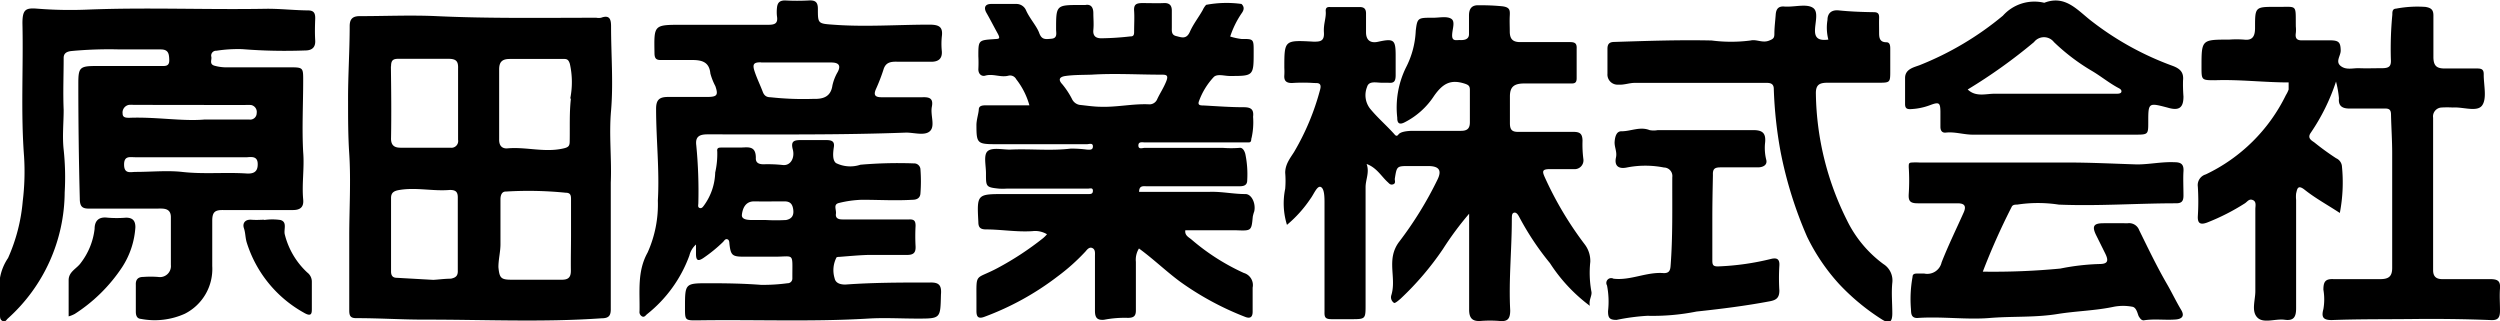
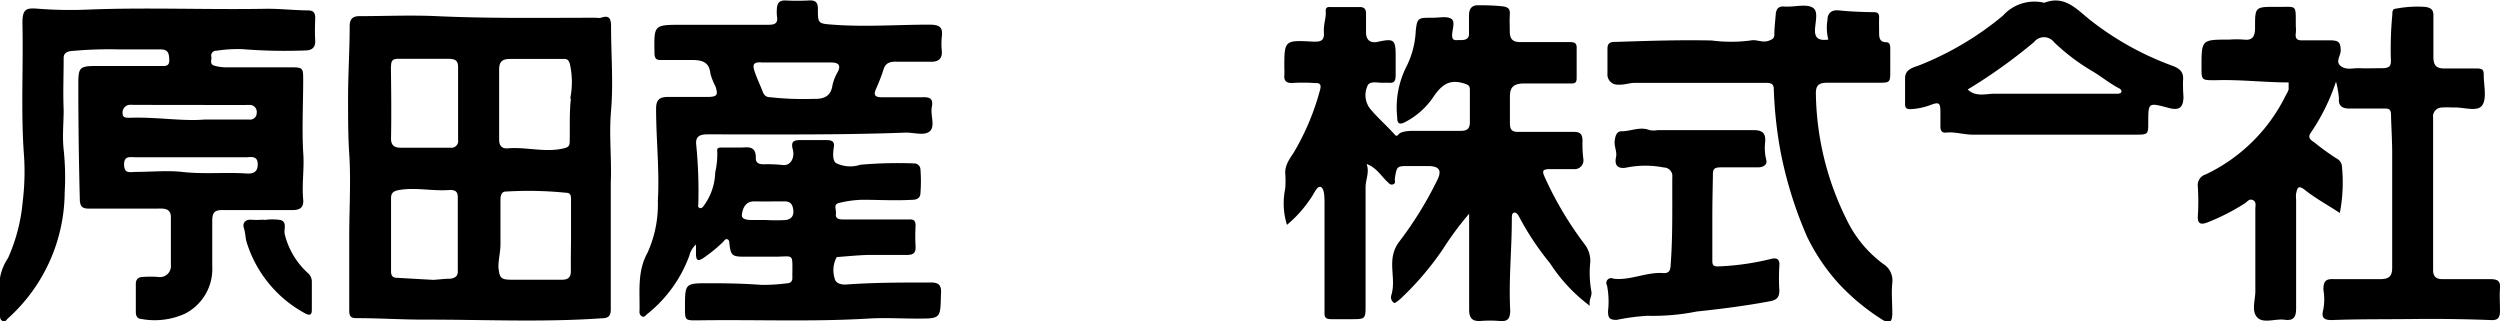
<svg xmlns="http://www.w3.org/2000/svg" viewBox="0 0 170.44 21.91">
  <g id="レイヤー_2" data-name="レイヤー 2">
    <g id="レイヤー_1-2" data-name="レイヤー 1">
      <path d="M93.17,11.18c.21.57-.07,1.06-.07,1.58,0,2.67,0,5.34,0,8,0,1,0,1-1,1-.44,0-.88,0-1.32,0s-.49-.14-.48-.51c0-2.46,0-4.92,0-7.38,0-.41,0-1-.25-1.12s-.48.5-.71.8a8.44,8.44,0,0,1-1.6,1.78,4.92,4.92,0,0,1-.12-2.46,6.53,6.53,0,0,0,0-1.09c0-.58.34-1,.6-1.41A16.76,16.76,0,0,0,90,6.11c.14-.51-.21-.44-.41-.45a10.87,10.87,0,0,0-1.51,0c-.39,0-.55-.15-.52-.53a4.17,4.17,0,0,0,0-.5c0-1.9,0-1.9,2-1.79.4,0,.74,0,.7-.62s.17-1,.12-1.48c0-.25.14-.27.32-.26h2c.34,0,.44.17.43.48V2.2c0,.54.3.76.81.65,1.09-.24,1.21-.15,1.21.94,0,.45,0,.89,0,1.33s-.12.56-.51.52h-.44c-.37,0-.88-.15-1,.29a1.5,1.5,0,0,0,.2,1.47c.5.61,1.08,1.11,1.6,1.68.09.09.19.29.34.09s.6-.24.92-.25c1.12,0,2.24,0,3.35,0,.45,0,.6-.19.6-.59,0-.73,0-1.47,0-2.21,0-.26-.1-.33-.33-.41-1-.33-1.53,0-2.12.84a5.19,5.19,0,0,1-2,1.79c-.29.15-.51.13-.5-.31a6.17,6.17,0,0,1,.6-3.44,6,6,0,0,0,.66-2.49c.1-.84.14-.89,1-.89h.19c.42,0,.93-.12,1.23.07S99,2,99,2.42s.31.3.53.31.62,0,.62-.4,0-.85,0-1.27.15-.73.68-.7a14.56,14.56,0,0,1,1.61.07c.5.07.51.27.49.64s0,.71,0,1.07c0,.55.23.74.76.73,1.11,0,2.23,0,3.35,0,.36,0,.47.11.45.46,0,.65,0,1.31,0,2,0,.26-.08.37-.36.36-1.06,0-2.13,0-3.19,0-.7,0-1,.21-1,.88s0,1.23,0,1.83c0,.44.14.6.58.59,1.24,0,2.49,0,3.73,0,.45,0,.63.11.64.6a7.77,7.77,0,0,0,.06,1.27.6.6,0,0,1-.65.67c-.55,0-1.1,0-1.64,0s-.52.16-.34.56a23.67,23.67,0,0,0,2.72,4.57,1.86,1.86,0,0,1,.38,1.19,7.05,7.05,0,0,0,.07,2c.08.3-.19.58-.1,1a11.17,11.17,0,0,1-2.72-2.91,18.84,18.84,0,0,1-2.09-3.14c-.08-.15-.19-.34-.36-.3s-.14.27-.15.44c0,2.07-.22,4.15-.11,6.22,0,.62-.21.78-.77.72a8.28,8.28,0,0,0-1.22,0c-.59.05-.82-.19-.81-.8,0-1.95,0-3.91,0-5.87v-.64a21.42,21.42,0,0,0-1.78,2.4,20.05,20.05,0,0,1-2.9,3.4c-.14.12-.37.32-.44.28a.46.46,0,0,1-.18-.54c.27-.89-.07-1.8.11-2.7a2.25,2.25,0,0,1,.43-.94A25,25,0,0,0,98,12.25c.31-.63.12-.92-.61-.93H96.09c-.87,0-.86,0-1,.88,0,.13.08.31-.12.37s-.27-.08-.38-.17C94.16,12,93.84,11.42,93.17,11.18Z" />
      <path d="M159.26,5.56a13.85,13.85,0,0,1-1.72,3.49c-.24.34,0,.5.23.65a17.93,17.93,0,0,0,1.5,1.09.66.66,0,0,1,.39.51,11,11,0,0,1-.14,3.22c-.85-.56-1.67-1-2.42-1.6-.47-.36-.49,0-.56.27a2.14,2.14,0,0,0,0,.44c0,2.46,0,4.92,0,7.38,0,.57-.14.88-.78.79s-1.45.28-1.87-.16-.12-1.2-.13-1.82c0-1.86,0-3.71,0-5.56,0-.22.09-.51-.17-.62s-.37.11-.54.22a14.81,14.81,0,0,1-2.57,1.31c-.43.16-.67.1-.64-.44a16,16,0,0,0,0-2,.76.76,0,0,1,.54-.84,11.63,11.63,0,0,0,5.46-5.4,2,2,0,0,0,.19-.39c0-.14,0-.29,0-.48-1.67,0-3.35-.21-5-.15-.94,0-.94,0-.94-.9,0-1.87,0-1.87,1.89-1.87a6.8,6.8,0,0,1,1,0c.61.08.75-.26.76-.75V1.87c0-1.4,0-1.41,1.46-1.4s1.3-.22,1.32,1.34a2.16,2.16,0,0,1,0,.44c-.06.4.1.52.49.5.61,0,1.22,0,1.83,0s.73.13.74.7c0,.36-.38.75,0,1.05s.85.13,1.28.15,1,0,1.51,0,.66-.12.63-.6A24.4,24.4,0,0,1,163.1,1c0-.19,0-.4.25-.41a7.78,7.78,0,0,1,2-.12c.44.07.56.23.55.64,0,.92,0,1.85,0,2.77,0,.65.26.79.79.79.74,0,1.47,0,2.21,0,.33,0,.44.1.43.43,0,.71.23,1.62-.11,2.09s-1.3.09-2,.14a6.45,6.45,0,0,0-.76,0,.61.61,0,0,0-.58.7c0,3.46,0,6.93,0,10.39,0,.46.24.62.67.61,1.08,0,2.15,0,3.22,0,.49,0,.71.11.67.63s0,1,0,1.52-.17.67-.66.64c-1.77-.07-3.55-.09-5.31-.07s-3.67,0-5.5.07c-.56,0-.73-.17-.57-.75a3.88,3.88,0,0,0,0-1.32c0-.54.13-.75.7-.72,1,0,2.11,0,3.17,0,.58,0,.83-.18.82-.8,0-2.59,0-5.19,0-7.78,0-.87-.06-1.75-.08-2.62,0-.34-.11-.44-.44-.43-.8,0-1.6,0-2.4,0-.5,0-.76-.19-.71-.7A6.81,6.81,0,0,0,159.26,5.56Z" />
-       <path d="M135.18,18.52a48.25,48.25,0,0,0,5.28-.21,15.71,15.71,0,0,1,2.66-.31c.57,0,.66-.2.41-.71L142.89,16c-.27-.57-.15-.77.46-.78s1.14,0,1.71,0a.73.73,0,0,1,.78.47c.6,1.22,1.19,2.45,1.87,3.63.35.6.64,1.22,1,1.82.26.44,0,.61-.37.64-.73.06-1.46-.06-2.19.06-.17,0-.25-.14-.33-.26s-.14-.63-.46-.67a3.39,3.39,0,0,0-1.23,0c-1.26.27-2.54.29-3.81.49-1.56.26-3.13.15-4.68.28s-3.29-.12-4.93,0c-.46,0-.41-.39-.43-.62a8.38,8.38,0,0,1,.11-2.18c0-.2.14-.23.3-.23s.34,0,.5,0a1,1,0,0,0,1.18-.76c.45-1.15,1-2.27,1.5-3.39.23-.51,0-.64-.42-.64-.9,0-1.81,0-2.71,0-.53,0-.64-.17-.61-.64a14,14,0,0,0,0-1.83c0-.23,0-.3.22-.31a4.34,4.34,0,0,1,.51,0h10.1c1.58,0,3.15.08,4.73.13.86,0,1.7-.19,2.56-.15.47,0,.64.16.61.63s0,1.09,0,1.64c0,.37-.11.53-.5.53-2.66,0-5.32.2-8,.09a9.33,9.33,0,0,0-2.84,0c-.14,0-.31,0-.38.17A45.89,45.89,0,0,0,135.18,18.52Z" />
      <path d="M124.65,2.7a3.22,3.22,0,0,1-.06-1.34c0-.41.23-.71.78-.65.79.08,1.59.11,2.38.12.34,0,.37.17.36.43s0,.63,0,.94,0,.68.49.68c.27,0,.27.27.27.49,0,.48,0,1,0,1.45,0,.82,0,.82-.86.82-1.14,0-2.28,0-3.41,0-.58,0-.82.15-.8.78A19.81,19.81,0,0,0,125.91,15a8.1,8.1,0,0,0,2.49,3,1.32,1.32,0,0,1,.61,1.28c-.07.69,0,1.39,0,2.08s-.26.7-.72.41a15,15,0,0,1-2.91-2.41,13.53,13.53,0,0,1-2.18-3.22,27.69,27.69,0,0,1-1.8-5.76,28.55,28.55,0,0,1-.47-4.31c0-.33-.18-.42-.48-.42-3,0-6,0-9,0-.37,0-.73.15-1.11.12a.69.69,0,0,1-.75-.74c0-.56,0-1.13,0-1.7,0-.31.11-.46.44-.47,2.22-.07,4.43-.15,6.66-.1a10.3,10.3,0,0,0,2.66,0c.41-.1.82.2,1.28,0,.29-.11.34-.2.34-.46,0-.43.06-.87.09-1.3s.22-.6.64-.55h.19c.59,0,1.32-.19,1.72.09s.11,1.05.13,1.61S124.16,2.76,124.65,2.7Z" />
      <path d="M116.74,14.86c0,1,0,1.93,0,2.9,0,.33.07.42.46.4a17.67,17.67,0,0,0,3.55-.51c.38-.09.59,0,.56.46a13.79,13.79,0,0,0,0,1.7c0,.51-.23.65-.65.73-1.64.31-3.31.52-5,.7a15.13,15.13,0,0,1-3.35.29,14.53,14.53,0,0,0-2.1.28c-.5,0-.58-.16-.58-.6a5.72,5.72,0,0,0-.07-1.75A.33.33,0,0,1,110,19c1.17.14,2.26-.48,3.43-.38.32,0,.43-.13.46-.45.16-2,.11-4.06.12-6.09a.58.58,0,0,0-.57-.66,6.53,6.53,0,0,0-2.53,0c-.57.12-.86-.12-.74-.68.09-.4-.12-.72-.09-1.09s.14-.71.47-.7c.64,0,1.26-.34,1.91-.08a1.48,1.48,0,0,0,.56,0c2.17,0,4.33,0,6.5,0,.61,0,.88.18.82.83a3.33,3.33,0,0,0,.07,1.17c.11.37-.2.54-.57.54-.85,0-1.69,0-2.53,0-.4,0-.55.09-.53.52C116.76,12.92,116.74,13.89,116.74,14.86Z" />
      <path d="M18,15a3.87,3.87,0,0,1,1.13,0c.48.15.19.66.29,1a5.28,5.28,0,0,0,1.53,2.58.78.78,0,0,1,.31.63c0,.61,0,1.22,0,1.83,0,.29,0,.6-.54.28a8.31,8.31,0,0,1-3.89-4.76c-.11-.34-.09-.68-.2-1s.06-.61.5-.58.59,0,.89,0Z" />
-       <path d="M4.68,21.57V19.1c0-.59.57-.79.84-1.19a4.68,4.68,0,0,0,.93-2.31c0-.52.26-.84.88-.76a7.57,7.57,0,0,0,1.26,0c.45,0,.64.2.64.65a5.64,5.64,0,0,1-.9,2.72A11,11,0,0,1,5.1,21.4,2.08,2.08,0,0,1,4.68,21.57Z" />
-       <path d="M85.41,14.77a2.42,2.42,0,0,1,.1-.36c.12-.55-.19-1.2-.62-1.18-.82,0-1.61-.18-2.44-.15-1.59,0-3.19,0-4.79,0,0-.46.3-.38.56-.38h6.19c.29,0,.62,0,.62-.41a6.8,6.8,0,0,0-.13-1.8c-.06-.22-.19-.44-.39-.41a7.29,7.29,0,0,1-1.15,0c-1.77,0-3.54,0-5.31,0-.15,0-.44.13-.44-.16s.27-.21.47-.21H81l2.46,0c.55,0,1.11,0,1.66,0,.23,0,.16-.2.21-.32a4.88,4.88,0,0,0,.1-1.43c.06-.5-.14-.65-.64-.65-.92,0-1.83-.07-2.74-.12-.19,0-.42,0-.31-.29a4.82,4.82,0,0,1,1-1.64c.24-.25.72-.08,1.1-.08,1.63,0,1.63,0,1.63-1.67,0-.84,0-.86-.81-.85a4.28,4.28,0,0,1-.79-.17A6.3,6.3,0,0,1,84.64.92c.18-.24.21-.45,0-.65a7.5,7.5,0,0,0-2.41.06A1.3,1.3,0,0,0,82,.68c-.28.5-.64.95-.88,1.49s-.59.37-.93.29-.3-.35-.3-.6,0-.76,0-1.14S79.7.19,79.33.21s-1,0-1.45,0-.59.12-.56.54,0,.92,0,1.39c0,.17,0,.35-.24.34a19,19,0,0,1-2,.13c-.36,0-.58-.15-.54-.57s0-.76,0-1.14S74.39.27,74,.34h-.32C72,.34,72,.34,72,2c0,.25.11.6-.31.64s-.67.08-.84-.39-.66-1-.9-1.55a.71.71,0,0,0-.67-.43c-.57,0-1.14,0-1.71,0-.4,0-.53.24-.31.62s.49.91.74,1.36.08.39-.25.42c-1.05.07-1.05.08-1.05,1.16a8.81,8.81,0,0,1,0,.89c0,.35.24.5.46.44.54-.16,1.06.14,1.59,0a.47.47,0,0,1,.53.24,5.07,5.07,0,0,1,.9,1.78H67.26c-.23,0-.52,0-.53.28s-.17.72-.16,1.11c0,1.19.07,1.26,1.29,1.26h6.25c.14,0,.4-.11.4.15s-.21.23-.4.22a8.55,8.55,0,0,0-1.1-.07c-1.39.17-2.77,0-4.15.07-.52,0-1.21-.16-1.52.1s-.11,1-.12,1.56c0,.86,0,.91.88,1a4.34,4.34,0,0,0,.51,0h5.56c.12,0,.34-.09.34.14s-.15.23-.32.23H68.5c-1.9,0-1.9,0-1.8,1.91,0,.34.12.49.48.5,1.07,0,2.13.19,3.2.12a1.57,1.57,0,0,1,1,.21,2.29,2.29,0,0,1-.27.27A20.57,20.57,0,0,1,68,18.28c-1.54.82-1.43.26-1.43,2.16v.76c0,.38.11.56.54.4a19.07,19.07,0,0,0,5-2.76A13.74,13.74,0,0,0,74,17.15c.09-.1.25-.34.47-.24s.18.36.18.56c0,1.24,0,2.48,0,3.72,0,.48.16.65.62.61a7.33,7.33,0,0,1,1.62-.13c.4,0,.56-.12.55-.54,0-1.09,0-2.19,0-3.28a1.45,1.45,0,0,1,.21-.91c1,.73,1.84,1.55,2.8,2.26a20,20,0,0,0,4.43,2.4c.37.15.52,0,.52-.35,0-.55,0-1.1,0-1.64a.86.86,0,0,0-.6-1,14.94,14.94,0,0,1-3.58-2.29c-.18-.15-.46-.27-.41-.62h3.48C85.32,15.74,85.32,15.74,85.41,14.77ZM75.09,7.28c-.5,0-1-.08-1.49-.13a.71.71,0,0,1-.52-.41,5.57,5.57,0,0,0-.66-1c-.19-.2-.33-.48.22-.56s1.2-.07,1.79-.09c1.57-.1,3.14,0,4.71,0,.35,0,.56,0,.36.48s-.42.79-.61,1.2a.57.57,0,0,1-.6.34C77.22,7.07,76.16,7.31,75.09,7.28Z" />
      <path d="M63.42,19.26c-1.93,0-3.86,0-5.79.14-.34,0-.66-.09-.73-.43a1.89,1.89,0,0,1,.12-1.4c0-.05.16-.06.24-.06.64-.05,1.28-.11,1.93-.13.88,0,1.77,0,2.65,0,.45,0,.6-.16.58-.59a12.89,12.89,0,0,1,0-1.39c0-.32-.08-.45-.42-.44-.63,0-1.27,0-1.9,0H57.43c-.27,0-.48-.08-.44-.38s-.2-.64.2-.74a7.33,7.33,0,0,1,1.58-.22c1.15,0,2.29.07,3.44,0,.39,0,.52-.2.54-.41a10.74,10.74,0,0,0,0-1.7.43.43,0,0,0-.45-.37,29.5,29.5,0,0,0-3.64.09A2.19,2.19,0,0,1,57,11.12c-.26-.19-.21-.71-.15-1.1s-.16-.46-.47-.47H54.59c-.46,0-.69.08-.54.64s-.14,1.12-.68,1.06a9.57,9.57,0,0,0-1.31-.05c-.33,0-.55-.1-.53-.44,0-.85-.54-.71-1.05-.7H49.21c-.19,0-.35,0-.31.27a5.74,5.74,0,0,1-.14,1.43A4,4,0,0,1,48,14c-.07.09-.15.23-.3.18s-.09-.21-.09-.32a32.52,32.52,0,0,0-.14-3.95c-.08-.6.22-.75.76-.75,4.52,0,9,.05,13.55-.12.56,0,1.3.24,1.64-.12s0-1.08.11-1.64-.14-.67-.65-.65c-.92,0-1.85,0-2.78,0-.44,0-.56-.15-.38-.56a12.41,12.41,0,0,0,.51-1.32c.15-.51.5-.56,1-.54.75,0,1.51,0,2.27,0,.45,0,.75-.19.71-.72a4.87,4.87,0,0,1,0-1c.09-.66-.19-.8-.81-.81-2.22,0-4.43.17-6.64,0-1-.07-1-.09-1-1.08,0-.45-.17-.59-.6-.57a15,15,0,0,1-1.64,0c-.39,0-.52.18-.55.51a2.62,2.62,0,0,0,0,.56c.08.49-.13.59-.59.59-2,0-3.91,0-5.87,0s-1.92,0-1.89,1.92c0,.41.14.5.51.48.67,0,1.35,0,2,0s1.22.08,1.3.92a4.16,4.16,0,0,0,.34.86c.21.61.12.73-.52.74-.91,0-1.81,0-2.72,0-.6,0-.8.22-.8.81,0,2.09.24,4.17.12,6.25a8,8,0,0,1-.7,3.55c-.72,1.29-.52,2.67-.55,4a.34.34,0,0,0,.19.36c.14.06.22-.07.31-.15A9.07,9.07,0,0,0,47,17.42a1.48,1.48,0,0,1,.45-.75c0,.27,0,.45,0,.63,0,.47.14.55.56.25a9.93,9.93,0,0,0,1.28-1.05c.08-.08.15-.23.29-.19s.14.19.15.32c.09.78.19.87,1,.87h2.08c1.35,0,1.21-.3,1.21,1.33V19a.32.32,0,0,1-.33.31,12.38,12.38,0,0,1-1.81.11c-1.18-.09-2.36-.11-3.55-.11-1.63,0-1.63,0-1.63,1.67,0,.86,0,.87.88.86,3.87-.06,7.73.11,11.6-.12,1.11-.07,2.23,0,3.35,0,1.61,0,1.58,0,1.62-1.63C64.21,19.43,64,19.25,63.42,19.26Zm-11.53-15H54.1v0c.85,0,1.7,0,2.56,0,.41,0,.73.12.45.65a3.15,3.15,0,0,0-.36.92c-.11.77-.63.93-1.28.91a20.65,20.65,0,0,1-2.94-.11c-.26,0-.42-.1-.52-.35-.18-.48-.41-.94-.57-1.43S51.4,4.24,51.89,4.25ZM53.59,15a12.5,12.5,0,0,1-1.37,0v0c-.3,0-.59,0-.88,0s-.8,0-.76-.36.2-.92.84-.91,1.38,0,2.07,0c.38,0,.54.18.59.56S54,14.92,53.59,15Z" />
      <path d="M21.49,1.28C21.5.9,21.4.71,21,.71,20,.7,19,.58,18.05.6,14,.67,9.91.49,5.84.66A28.23,28.23,0,0,1,2.53.59c-.78-.06-1,.05-1,1,.07,3-.12,6.05.11,9.07a16.51,16.51,0,0,1-.09,3.06,12,12,0,0,1-1,3.87A3.48,3.48,0,0,0,0,18.94c0,.84,0,1.68,0,2.52,0,.18,0,.35.19.43s.25-.1.36-.19a11.65,11.65,0,0,0,3.86-8.58,17.78,17.78,0,0,0-.07-2.92c-.1-.91,0-1.8,0-2.71-.05-1.18,0-2.36,0-3.54,0-.3.18-.43.52-.47a27.4,27.4,0,0,1,3.31-.11h2.79c.52,0,.57.29.58.73s-.29.4-.57.4c-1.48,0-2.95,0-4.42,0-1.12,0-1.21.11-1.21,1.2q0,3.92.1,7.83c0,.62.22.71.75.69,1.52,0,3,0,4.55,0,.37,0,.9-.06.91.57,0,1.09,0,2.18,0,3.28a.75.75,0,0,1-.88.81,6.81,6.81,0,0,0-1,0c-.32,0-.53.14-.51.54,0,.61,0,1.22,0,1.83,0,.28.09.47.34.49a5,5,0,0,0,3-.35,3.42,3.42,0,0,0,1.87-3.25c0-1,0-2.06,0-3.09,0-.61.2-.74.76-.73,1.58,0,3.16,0,4.74,0,.51,0,.75-.21.7-.72-.1-1.07.09-2.14,0-3.22-.09-1.62,0-3.26,0-4.89,0-.88,0-.9-.92-.9H15.33a3,3,0,0,1-.67-.1c-.42-.1-.21-.4-.25-.61a.33.33,0,0,1,.34-.42,9.57,9.57,0,0,1,1.76-.11,36.36,36.36,0,0,0,4.3.09c.41,0,.71-.17.68-.68S21.47,1.79,21.49,1.28Zm-3.92,9.93c0,.51-.29.64-.73.62-1.48-.1-2.95.06-4.43-.11-1-.11-2.1,0-3.16,0-.34,0-.78.16-.79-.48s.4-.52.76-.52h7.63C17.2,10.69,17.58,10.66,17.57,11.21Zm-.89-4.05a3.17,3.17,0,0,1,.44,0,.48.48,0,0,1,.38.55.44.44,0,0,1-.5.44c-.92,0-1.85,0-3.07,0-1.51.13-3.3-.19-5.1-.12-.22,0-.47,0-.47-.28a.53.53,0,0,1,.43-.6,1.61,1.61,0,0,1,.31,0Z" />
      <path d="M41.66,7.54c.16-1.9,0-3.82,0-5.73,0-.47-.08-.82-.68-.6a.86.86,0,0,1-.32,0c-3.63,0-7.27.06-10.9-.11-1.75-.08-3.5,0-5.24,0-.48,0-.68.2-.68.68,0,1.71-.12,3.42-.11,5.13,0,1.19,0,2.38.08,3.57.12,1.87,0,3.76,0,5.64h0c0,1.68,0,3.36,0,5.05,0,.41.12.53.53.52,1.59,0,3.18.11,4.76.1,4,0,7.94.19,11.91-.09.51,0,.64-.19.63-.67q0-4.29,0-8.58C41.71,10.81,41.51,9.19,41.66,7.54Zm-15-3c0-.41.11-.54.53-.53,1.13,0,2.27,0,3.4,0,.53,0,.66.19.64.67,0,.79,0,1.59,0,2.39s0,1.64,0,2.46a.46.46,0,0,1-.52.54c-1.13,0-2.27,0-3.4,0-.4,0-.67-.14-.65-.67C26.69,7.76,26.67,6.14,26.65,4.52ZM30.74,19c-.41,0-.83.06-1.2.08l-2.48-.14c-.3,0-.4-.16-.4-.44v-5c0-.37.2-.49.58-.55,1.15-.19,2.29.1,3.43,0,.41,0,.55.14.54.55,0,1.64,0,3.28,0,4.93C31.23,18.83,31.05,18.93,30.74,19Zm8.18-.54c0,.43-.16.62-.64.61-1.13,0-2.27,0-3.41,0-.72,0-.82-.12-.89-.86,0-.55.15-1.07.14-1.62,0-1,0-2,0-3,0-.31.11-.54.37-.53a25.28,25.28,0,0,1,4.08.08c.31,0,.36.16.36.43,0,.82,0,1.64,0,2.46S38.91,17.6,38.92,18.42Zm0-11.72c-.11,1-.06,1.92-.08,2.88,0,.31-.06.42-.43.5-1.3.3-2.57-.13-3.86,0-.39,0-.53-.26-.52-.63V7c0-.76,0-1.52,0-2.27,0-.51.21-.71.72-.71,1.24,0,2.48,0,3.73,0,.23,0,.3.12.37.33A5.7,5.7,0,0,1,38.88,6.7Z" />
      <path d="M148.83,5.49c.06-.56-.2-.81-.71-1a20.3,20.3,0,0,1-5.46-3c-1-.75-1.82-1.87-3.29-1.3a2.87,2.87,0,0,0-2.82.88,21,21,0,0,1-5.67,3.37c-.39.15-1,.26-1,.88s0,1.18,0,1.77c0,.28.11.36.37.35a4.26,4.26,0,0,0,1.33-.27c.61-.23.7-.18.71.43V8.64c0,.25.1.43.37.4.63-.07,1.24.15,1.87.14h11c.92,0,.93,0,.93-.84,0-1.35,0-1.35,1.33-1,.78.23,1.07,0,1.07-.76A10.65,10.65,0,0,1,148.83,5.49Zm-4.51.9c-2.78,0-5.56,0-8.34,0-.6,0-1.28.24-1.83-.29a36.32,36.32,0,0,0,4.52-3.23.86.86,0,0,1,1.36,0,13.88,13.88,0,0,0,2.53,1.93c.64.37,1.2.84,1.85,1.19.12.06.24.13.22.26S144.43,6.39,144.32,6.39Z" />
    </g>
  </g>
</svg>